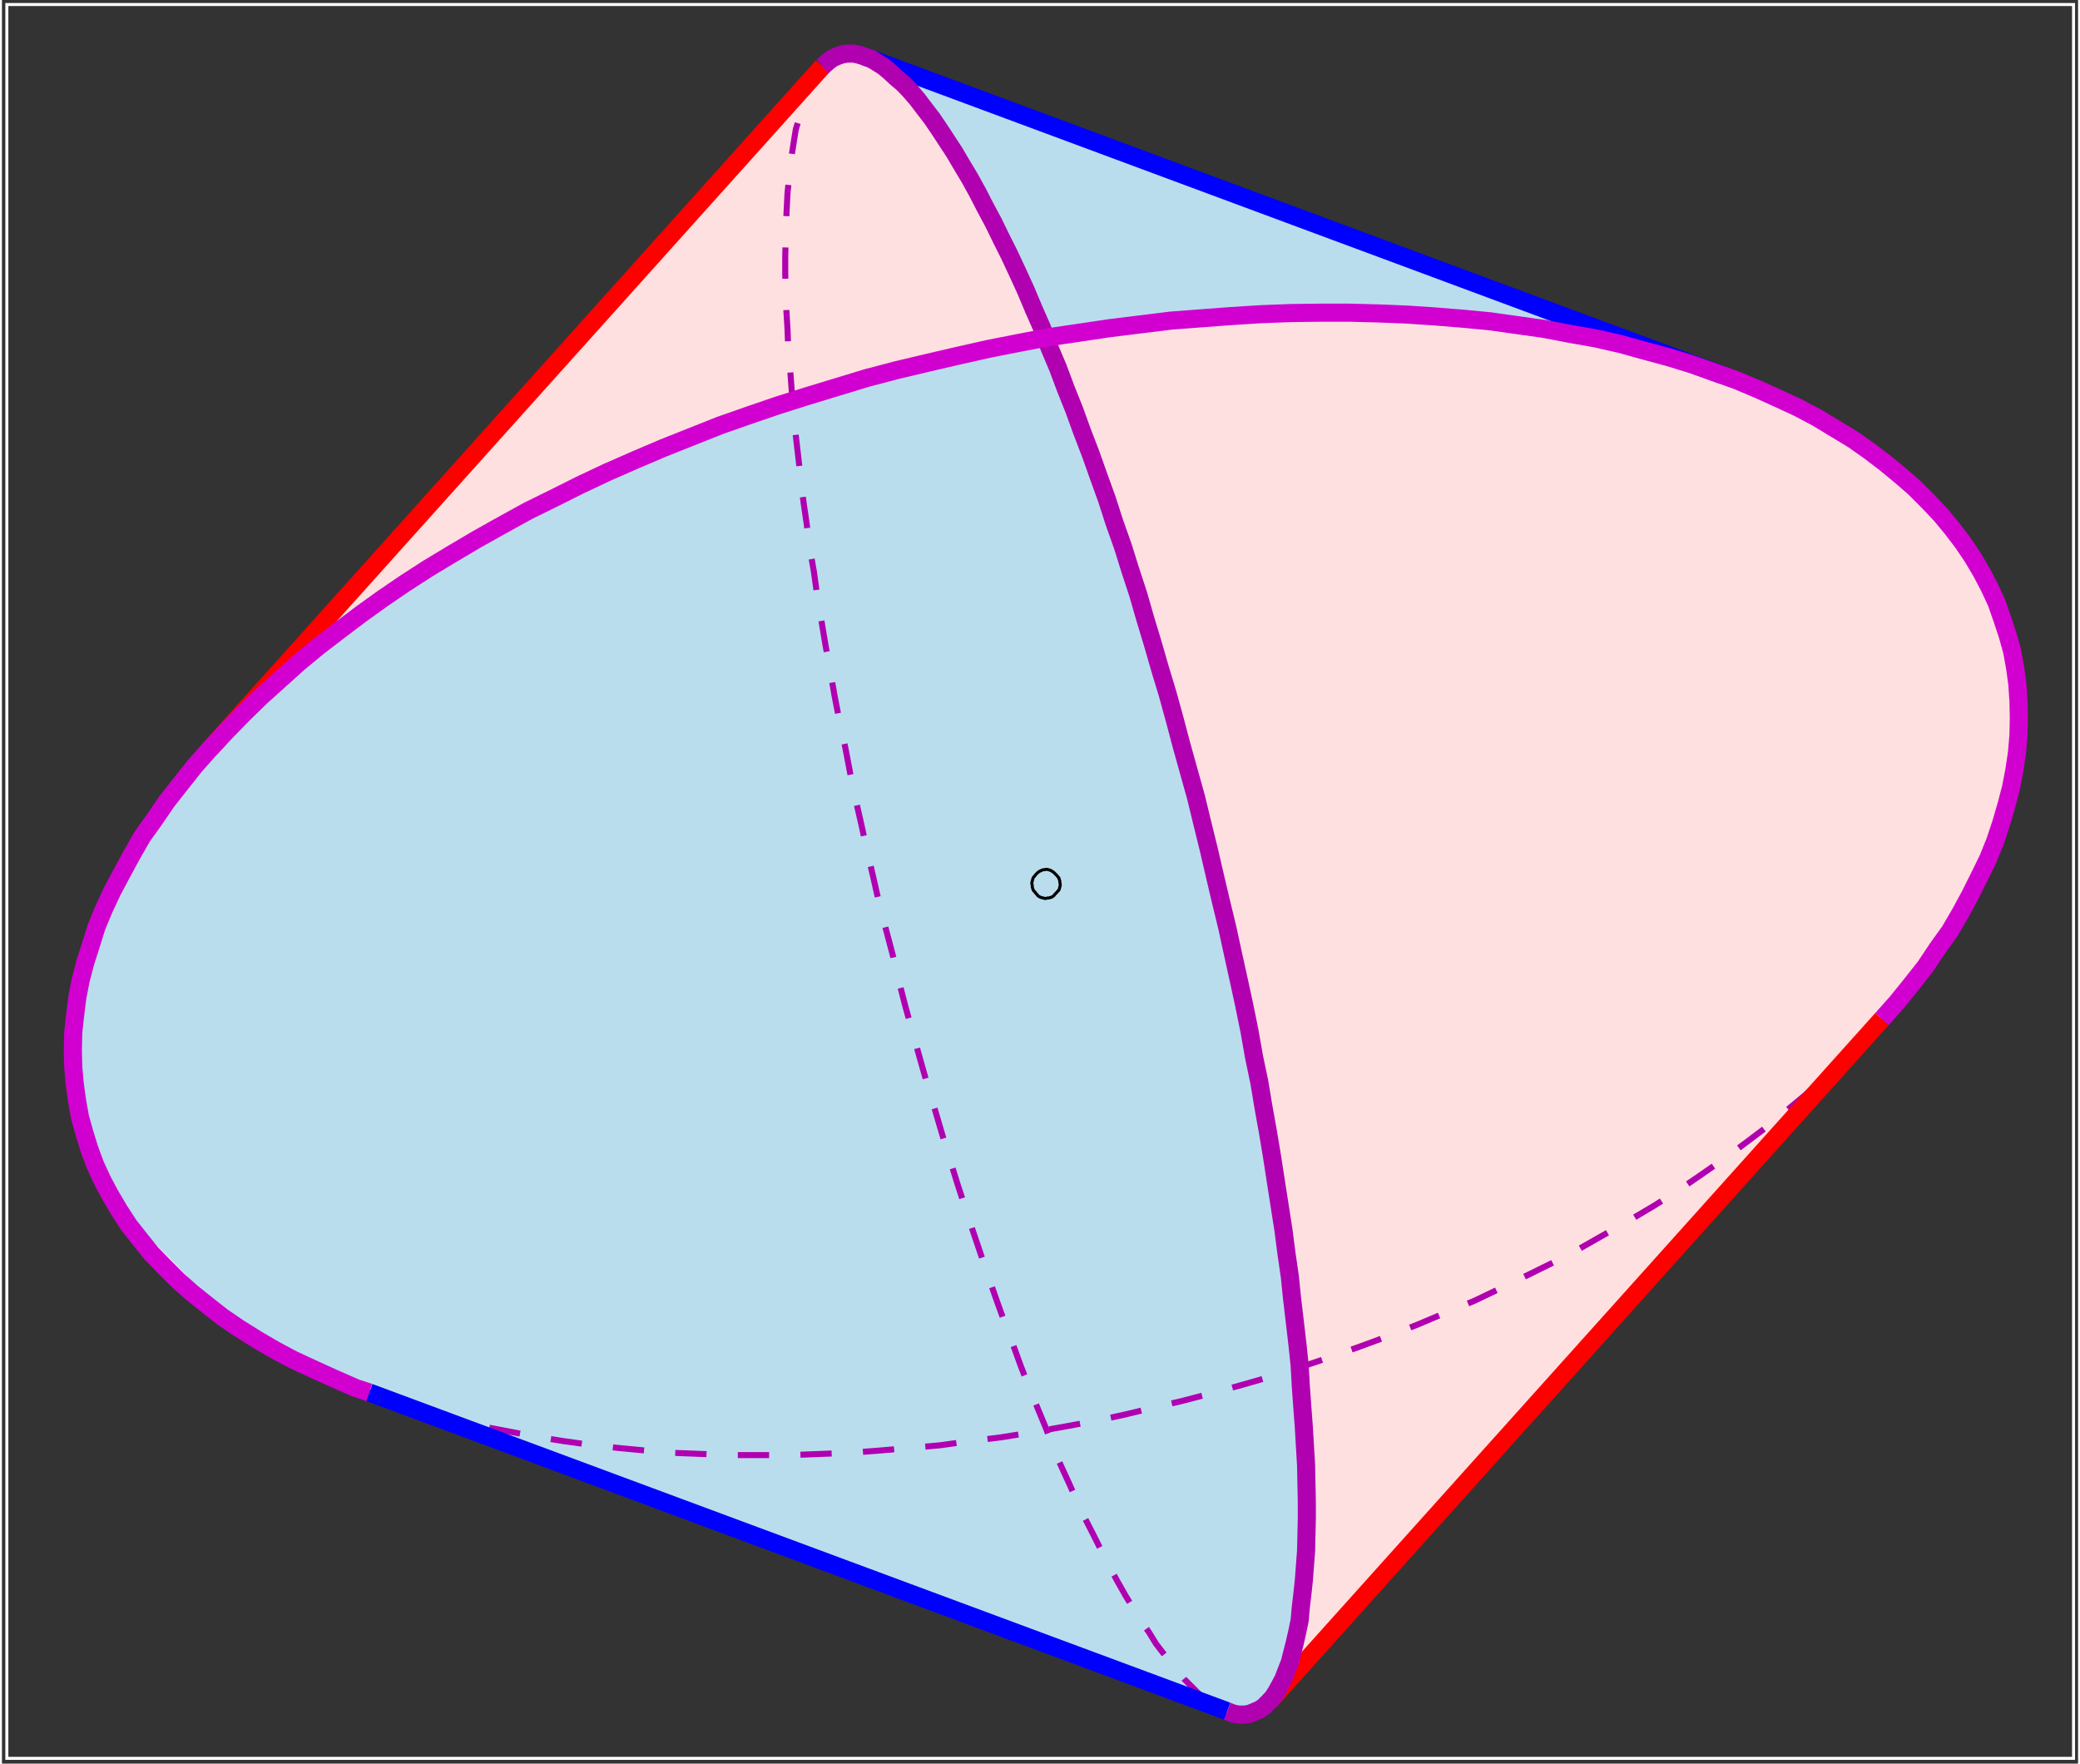
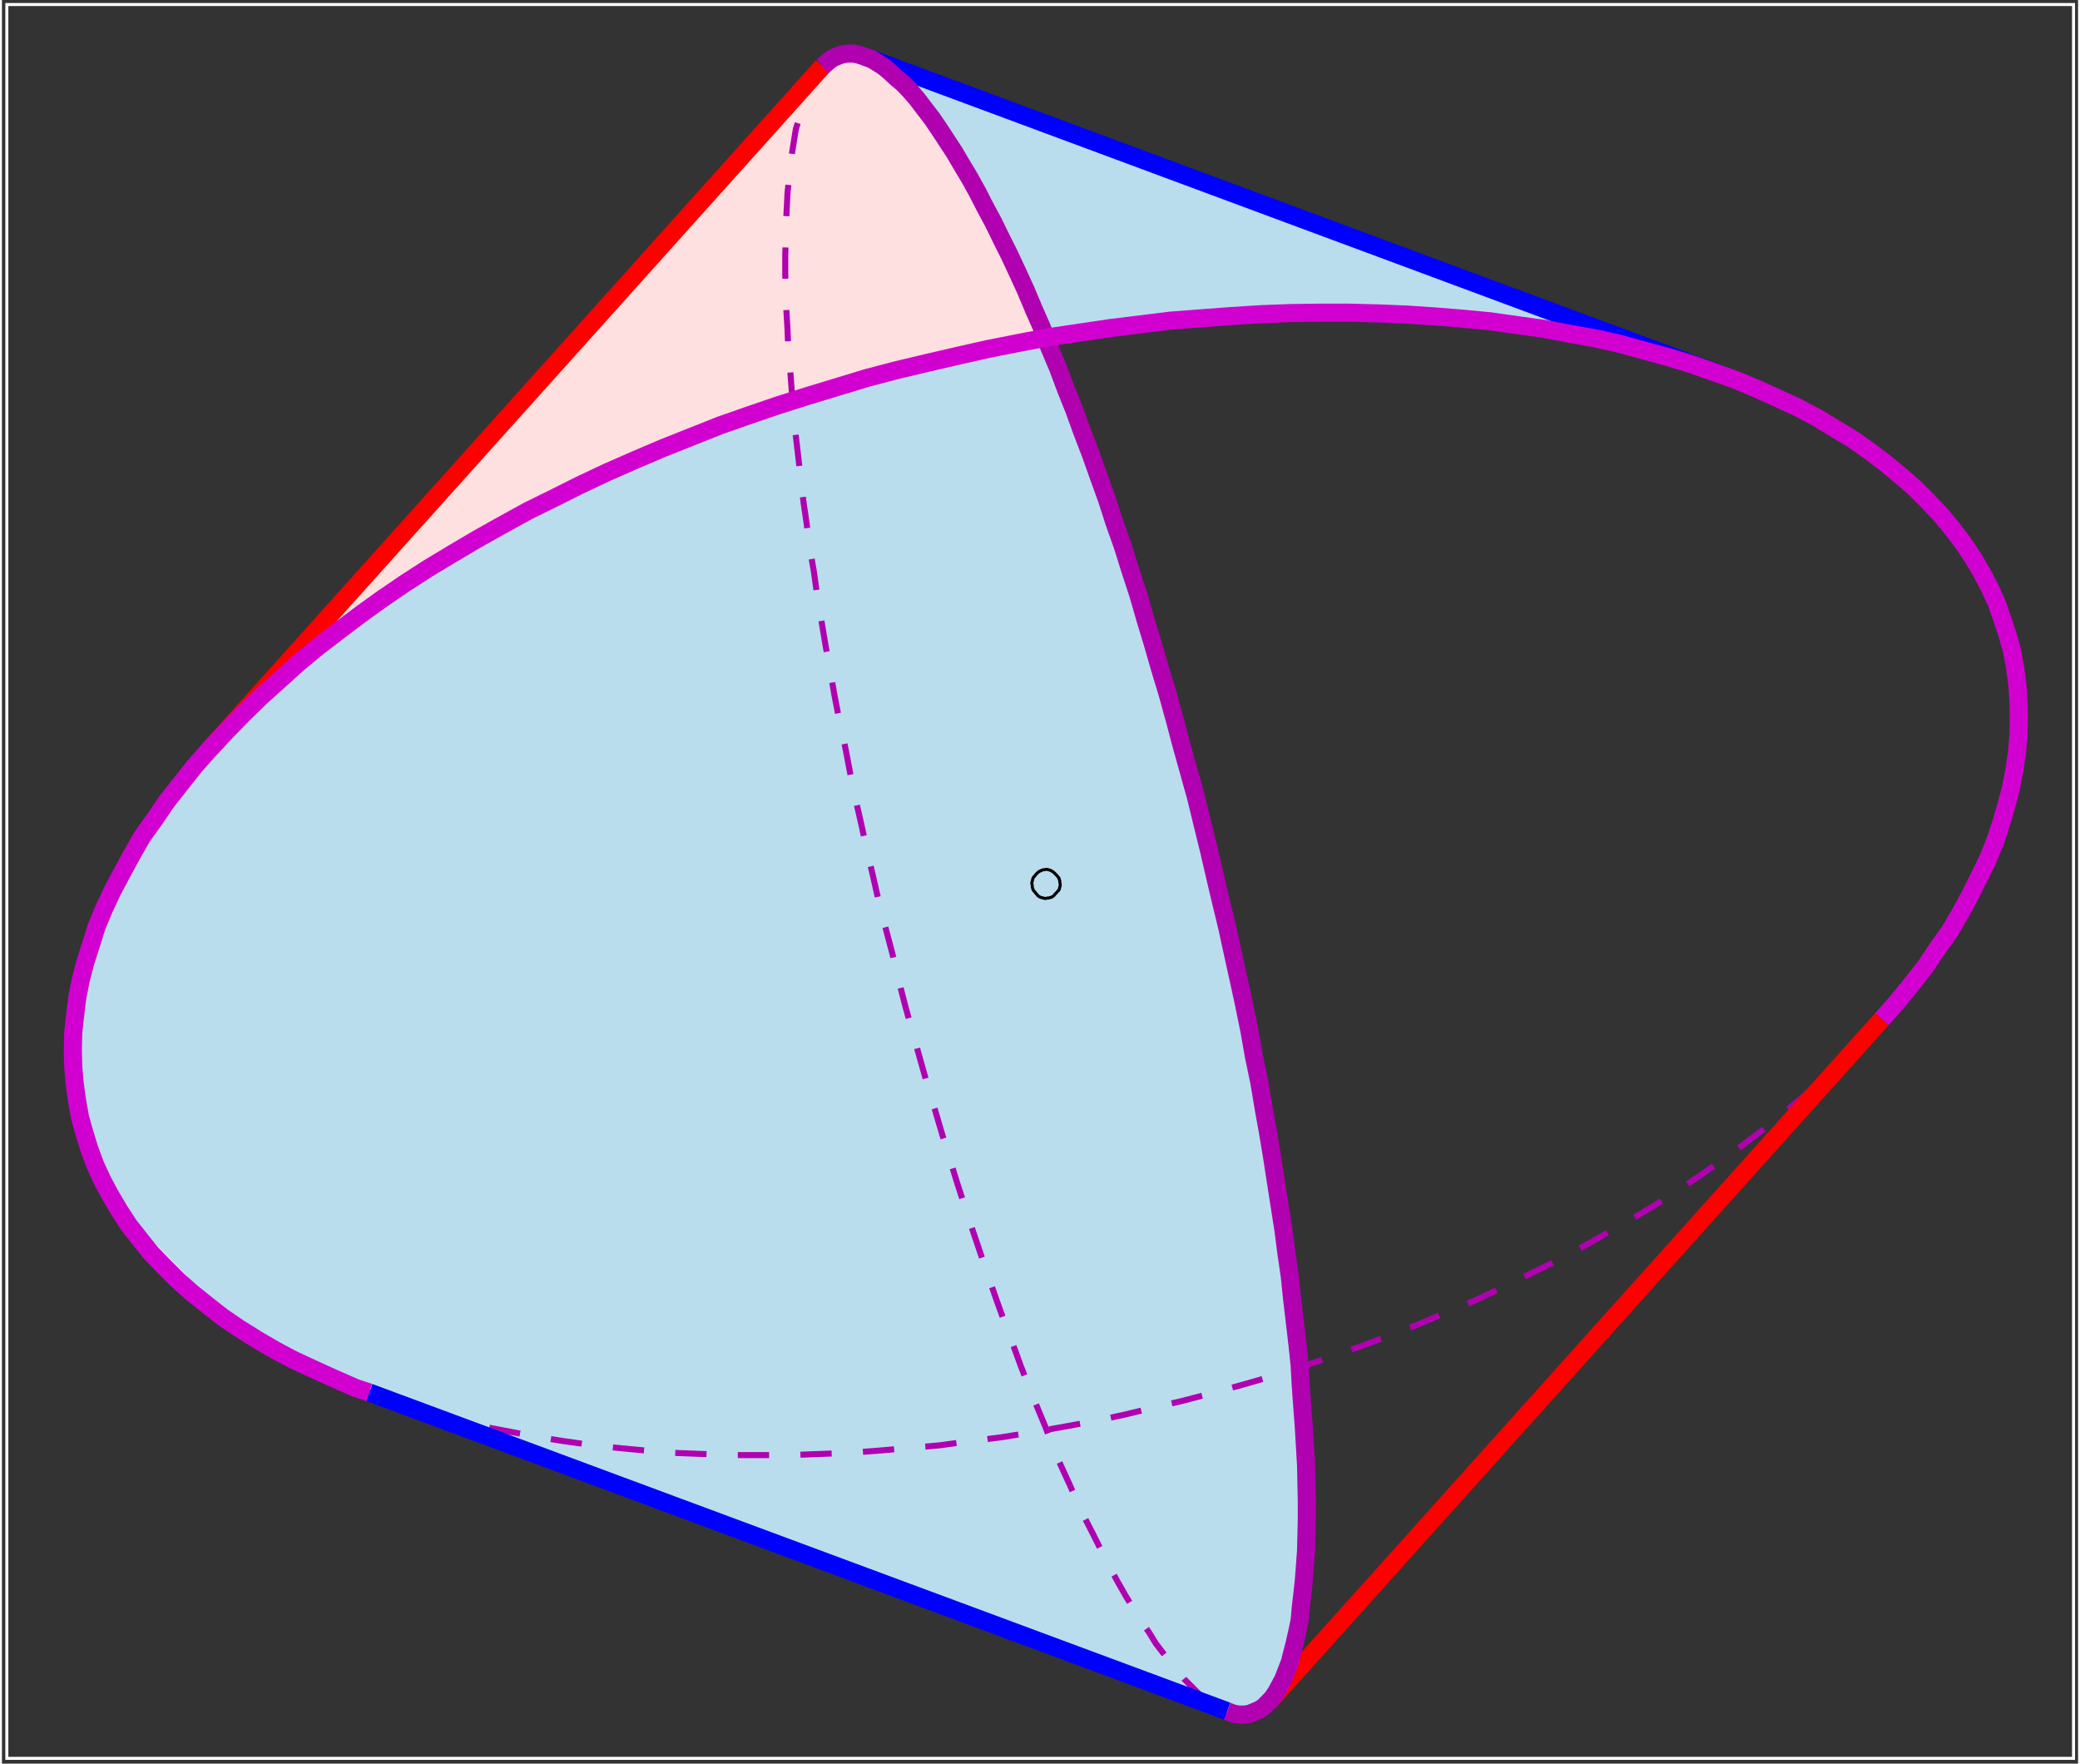
<svg xmlns="http://www.w3.org/2000/svg" width="4.6in" height="3.9in" viewBox="1956 28 5505 4676">
  <rect x="1956" y="28" width="5505" height="4676" fill="#333333" stroke="none" />
  <g style="stroke-width:.025in; fill:none">
    <polygon points="4298,198 4431,355 4599,646 4734,929 5134,875 5729,865 6086,896 6067,865 4295,182 4298,184 4298,198 " style="stroke:#ffffff;stroke-width:8; stroke-linejoin:miter; stroke-linecap:butt; fill:#baddee; " />
    <polygon points="2820,1662 2878,1681 3131,1511 3430,1341 3697,1216 4054,1087 4485,975 4732,923 4591,608 4424,332 4340,246 4263,185 4190,179 4118,215 2820,1662 " style="stroke:#ffffff;stroke-width:8; stroke-linejoin:miter; stroke-linecap:butt; fill:#ffe0e0; " />
    <polygon points="3143,3805 2570,3542 2255,3222 2140,2913 2149,2678 2170,2569 2289,2319 2527,1990 2847,1702 3150,1502 3689,1223 4171,1057 4354,1008 4729,929 4953,1545 5089,2022 5240,2630 5357,3314 5405,3710 5411,4173 5392,4353 5325,4530 5264,4575 5218,4575 5222,4572 3143,3805 " style="stroke:#ffffff;stroke-width:8; stroke-linejoin:miter; stroke-linecap:butt; fill:#baddee; " />
-     <polygon points="4738,933 4965,888 5184,866 5450,862 5811,872 6244,942 6617,1065 6919,1245 7167,1472 7276,1672 7306,1939 7276,2119 7215,2320 7086,2542 6843,2847 6771,2929 5364,4478 5402,4276 5416,3845 5341,3225 5210,2519 5078,1966 4872,1316 4731,939 4744,942 4738,933 " style="stroke:#ffffff;stroke-width:8; stroke-linejoin:miter; stroke-linecap:butt; fill:#ffe0e0; " />
    <polyline points="4244,178 6519,1023 " style="stroke:#0000ff;stroke-width:48; stroke-linejoin:round; stroke-linecap:butt; " />
    <polyline points="4132,204 4120,219 4111,235 4100,251 4092,271 4083,293 4075,318 4069,344 4061,371 4056,402 4051,434 4047,467 4043,502 4039,540 4037,580 4035,621 4034,663 4033,708 4033,753 4034,802 4036,851 4039,901 4041,954 4046,1007 4050,1062 4055,1119 4060,1175 4067,1235 4074,1295 4081,1356 4090,1418 4098,1481 4109,1544 4118,1609 4129,1674 4140,1740 4152,1805 4164,1874 4177,1941 4192,2009 4205,2077 4219,2145 4235,2215 4250,2284 4266,2352 4282,2423 4300,2492 4318,2560 4334,2628 4352,2698 4371,2766 4390,2834 4409,2901 4429,2967 4449,3035 4469,3100 4489,3165 4510,3229 4531,3293 4552,3355 4573,3417 4594,3477 4615,3535 4637,3593 4658,3651 4680,3707 4702,3761 4724,3814 4743,3866 4765,3916 4787,3964 4808,4011 4829,4056 4851,4099 4872,4141 4893,4182 4914,4221 4935,4258 4955,4291 4976,4326 4997,4355 5016,4386 5036,4412 5055,4436 5074,4459 5091,4480 5110,4499 5128,4517 5145,4532 5163,4543 5180,4554 5195,4561 5205,4565 " style="stroke:#b000b0;stroke-width:16; stroke-linejoin:round; stroke-linecap:butt; stroke-dasharray:83 83;" />
    <polyline points="2930,3720 2988,3741 3049,3761 3111,3780 3175,3797 3241,3812 3309,3825 3377,3838 3446,3849 3518,3859 3590,3867 3664,3874 3737,3880 3814,3883 3889,3886 3967,3886 4045,3886 4123,3883 4202,3880 4282,3874 4363,3867 4443,3860 4523,3849 4604,3839 4685,3826 4765,3812 4846,3797 4927,3780 5006,3761 5087,3742 5167,3721 5247,3699 5327,3676 5404,3651 5482,3625 5560,3597 5636,3569 5712,3539 5785,3508 5860,3477 5931,3443 6003,3408 6072,3374 6140,3338 6207,3300 6274,3262 6338,3224 6401,3184 6461,3143 6520,3102 6577,3060 6634,3017 6686,2974 6739,2930 6788,2886 6835,2840 6881,2794 6941,2730 " style="stroke:#b000b0;stroke-width:16; stroke-linejoin:round; stroke-linecap:butt; stroke-dasharray:83 83;" />
    <polyline points="4762,2371 4762,2370 4761,2368 4761,2363 4760,2361 4760,2360 4759,2359 4759,2356 4756,2353 4754,2350 4751,2347 4750,2346 4749,2345 4748,2344 4745,2341 4742,2339 4741,2338 4740,2338 4739,2337 4735,2335 4731,2334 4728,2333 4726,2333 4724,2333 4723,2333 4721,2334 4717,2334 4714,2335 4713,2335 4711,2337 4709,2337 4706,2339 4703,2341 4700,2344 4699,2345 4698,2346 4697,2347 4695,2350 4692,2353 4691,2354 4691,2355 4690,2356 4689,2360 4688,2364 4687,2367 4687,2369 4687,2371 4687,2372 4688,2375 4688,2380 4689,2383 4689,2384 4690,2385 4690,2387 4692,2390 4695,2393 4697,2396 4698,2397 4699,2398 4700,2399 4703,2403 4706,2405 4708,2406 4710,2407 4713,2408 4718,2409 4720,2410 4722,2410 4724,2410 4725,2410 4727,2409 4732,2409 4734,2408 4735,2408 4737,2407 4739,2407 4742,2405 4745,2403 4748,2399 4749,2398 4750,2397 4751,2396 4754,2393 4756,2390 4758,2389 4759,2387 4760,2384 4761,2380 4762,2376 4762,2373 4762,2371 " style="stroke:#000000;stroke-width:8; stroke-linejoin:bevel; stroke-linecap:butt; " />
    <polyline points="5317,4539 6941,2730 " style="stroke:#ff0000;stroke-width:48; stroke-linejoin:round; stroke-linecap:butt; " />
    <polyline points="4132,204 2508,2013 " style="stroke:#ff0000;stroke-width:48; stroke-linejoin:round; stroke-linecap:butt; " />
    <polyline points="5205,4565 2930,3720 " style="stroke:#0000ff;stroke-width:48; stroke-linejoin:round; stroke-linecap:butt; " />
    <polyline points="5205,4565 5220,4571 5235,4574 5250,4574 5264,4572 5276,4567 5290,4561 5301,4554 5313,4542 5324,4531 5334,4516 5344,4498 5354,4479 5362,4458 5371,4435 5377,4411 5384,4384 5391,4353 5397,4324 5400,4290 5404,4256 5408,4219 5411,4180 5414,4140 5415,4098 5416,4054 5416,4009 5415,3961 5414,3912 5411,3862 5408,3811 5404,3758 5400,3702 5397,3648 5391,3591 5384,3531 5377,3472 5371,3413 5362,3351 5354,3289 5344,3225 5334,3161 5324,3096 5313,3030 5301,2963 5290,2897 5276,2830 5264,2762 5250,2693 5235,2624 5220,2556 5205,2487 5188,2417 5172,2349 5156,2280 5139,2211 5122,2141 5103,2073 5084,2005 5066,1937 5047,1868 5027,1802 5008,1736 4988,1670 4969,1604 4948,1540 4928,1476 4906,1414 4886,1352 4864,1291 4843,1232 4820,1172 4799,1114 4777,1059 4756,1003 4734,951 4714,898 4692,848 4671,798 4649,750 4628,705 4606,661 4585,618 4563,577 4543,538 4522,500 4501,465 4481,431 4460,399 4441,370 4422,342 4402,316 4383,291 4365,270 4346,250 4327,234 4310,218 4293,204 4277,194 4261,184 4244,178 4228,173 4214,170 4199,170 4185,172 4173,176 4159,182 4148,190 4132,204 " style="stroke:#b000b0;stroke-width:48; stroke-linejoin:round; stroke-linecap:butt; " />
    <polyline points="6941,2730 6981,2685 7019,2638 7056,2591 7088,2543 7121,2497 7149,2449 7175,2401 7199,2353 7222,2306 7241,2259 7257,2211 7271,2163 7283,2117 7292,2071 7299,2024 7303,1977 7304,1931 7303,1887 7300,1842 7294,1798 7286,1754 7274,1711 7260,1669 7245,1626 7226,1585 7205,1545 7182,1506 7155,1466 7126,1428 7097,1393 7063,1357 7027,1321 6990,1289 6950,1256 6908,1224 6864,1193 6816,1164 6768,1135 6719,1109 6665,1084 6612,1060 6555,1036 6496,1015 6437,994 6375,975 6312,958 6247,940 6181,925 6113,913 6045,900 5974,890 5903,880 5830,873 5756,867 5681,862 5606,859 5529,857 5453,857 5374,858 5295,861 5215,866 5135,872 5056,878 4975,888 4894,898 4813,910 4732,922 4653,937 4572,953 4492,971 4410,990 4330,1009 4250,1030 4171,1054 4092,1078 4013,1103 3937,1129 3860,1156 3782,1187 3709,1216 3634,1248 3561,1280 3489,1314 3419,1349 3350,1383 3281,1421 3215,1458 3149,1497 3086,1535 3024,1575 2964,1616 2907,1657 2850,1700 2794,1743 2742,1786 2691,1832 2642,1876 2596,1921 2551,1967 2508,2013 2468,2058 2430,2106 2393,2153 2361,2200 2328,2246 2300,2295 2274,2343 2249,2390 2227,2437 2207,2485 2192,2533 2177,2580 2165,2626 2156,2672 2150,2720 2145,2766 2144,2812 2145,2856 2149,2901 2155,2945 2163,2990 2175,3033 2188,3075 2204,3118 2223,3159 2244,3198 2267,3237 2293,3277 2323,3315 2352,3351 2386,3386 2422,3422 2459,3455 2499,3487 2541,3520 2585,3550 2633,3580 2681,3608 2730,3634 2784,3659 2837,3683 2894,3708 2930,3720 " style="stroke:#d100d1;stroke-width:48; stroke-linejoin:round; stroke-linecap:butt; " />
    <rect x="1969" y="40" width="5480" height="4650" rx="0" style="stroke:#ffffff;stroke-width:8; stroke-linejoin:miter; stroke-linecap:butt; " />
  </g>
</svg>